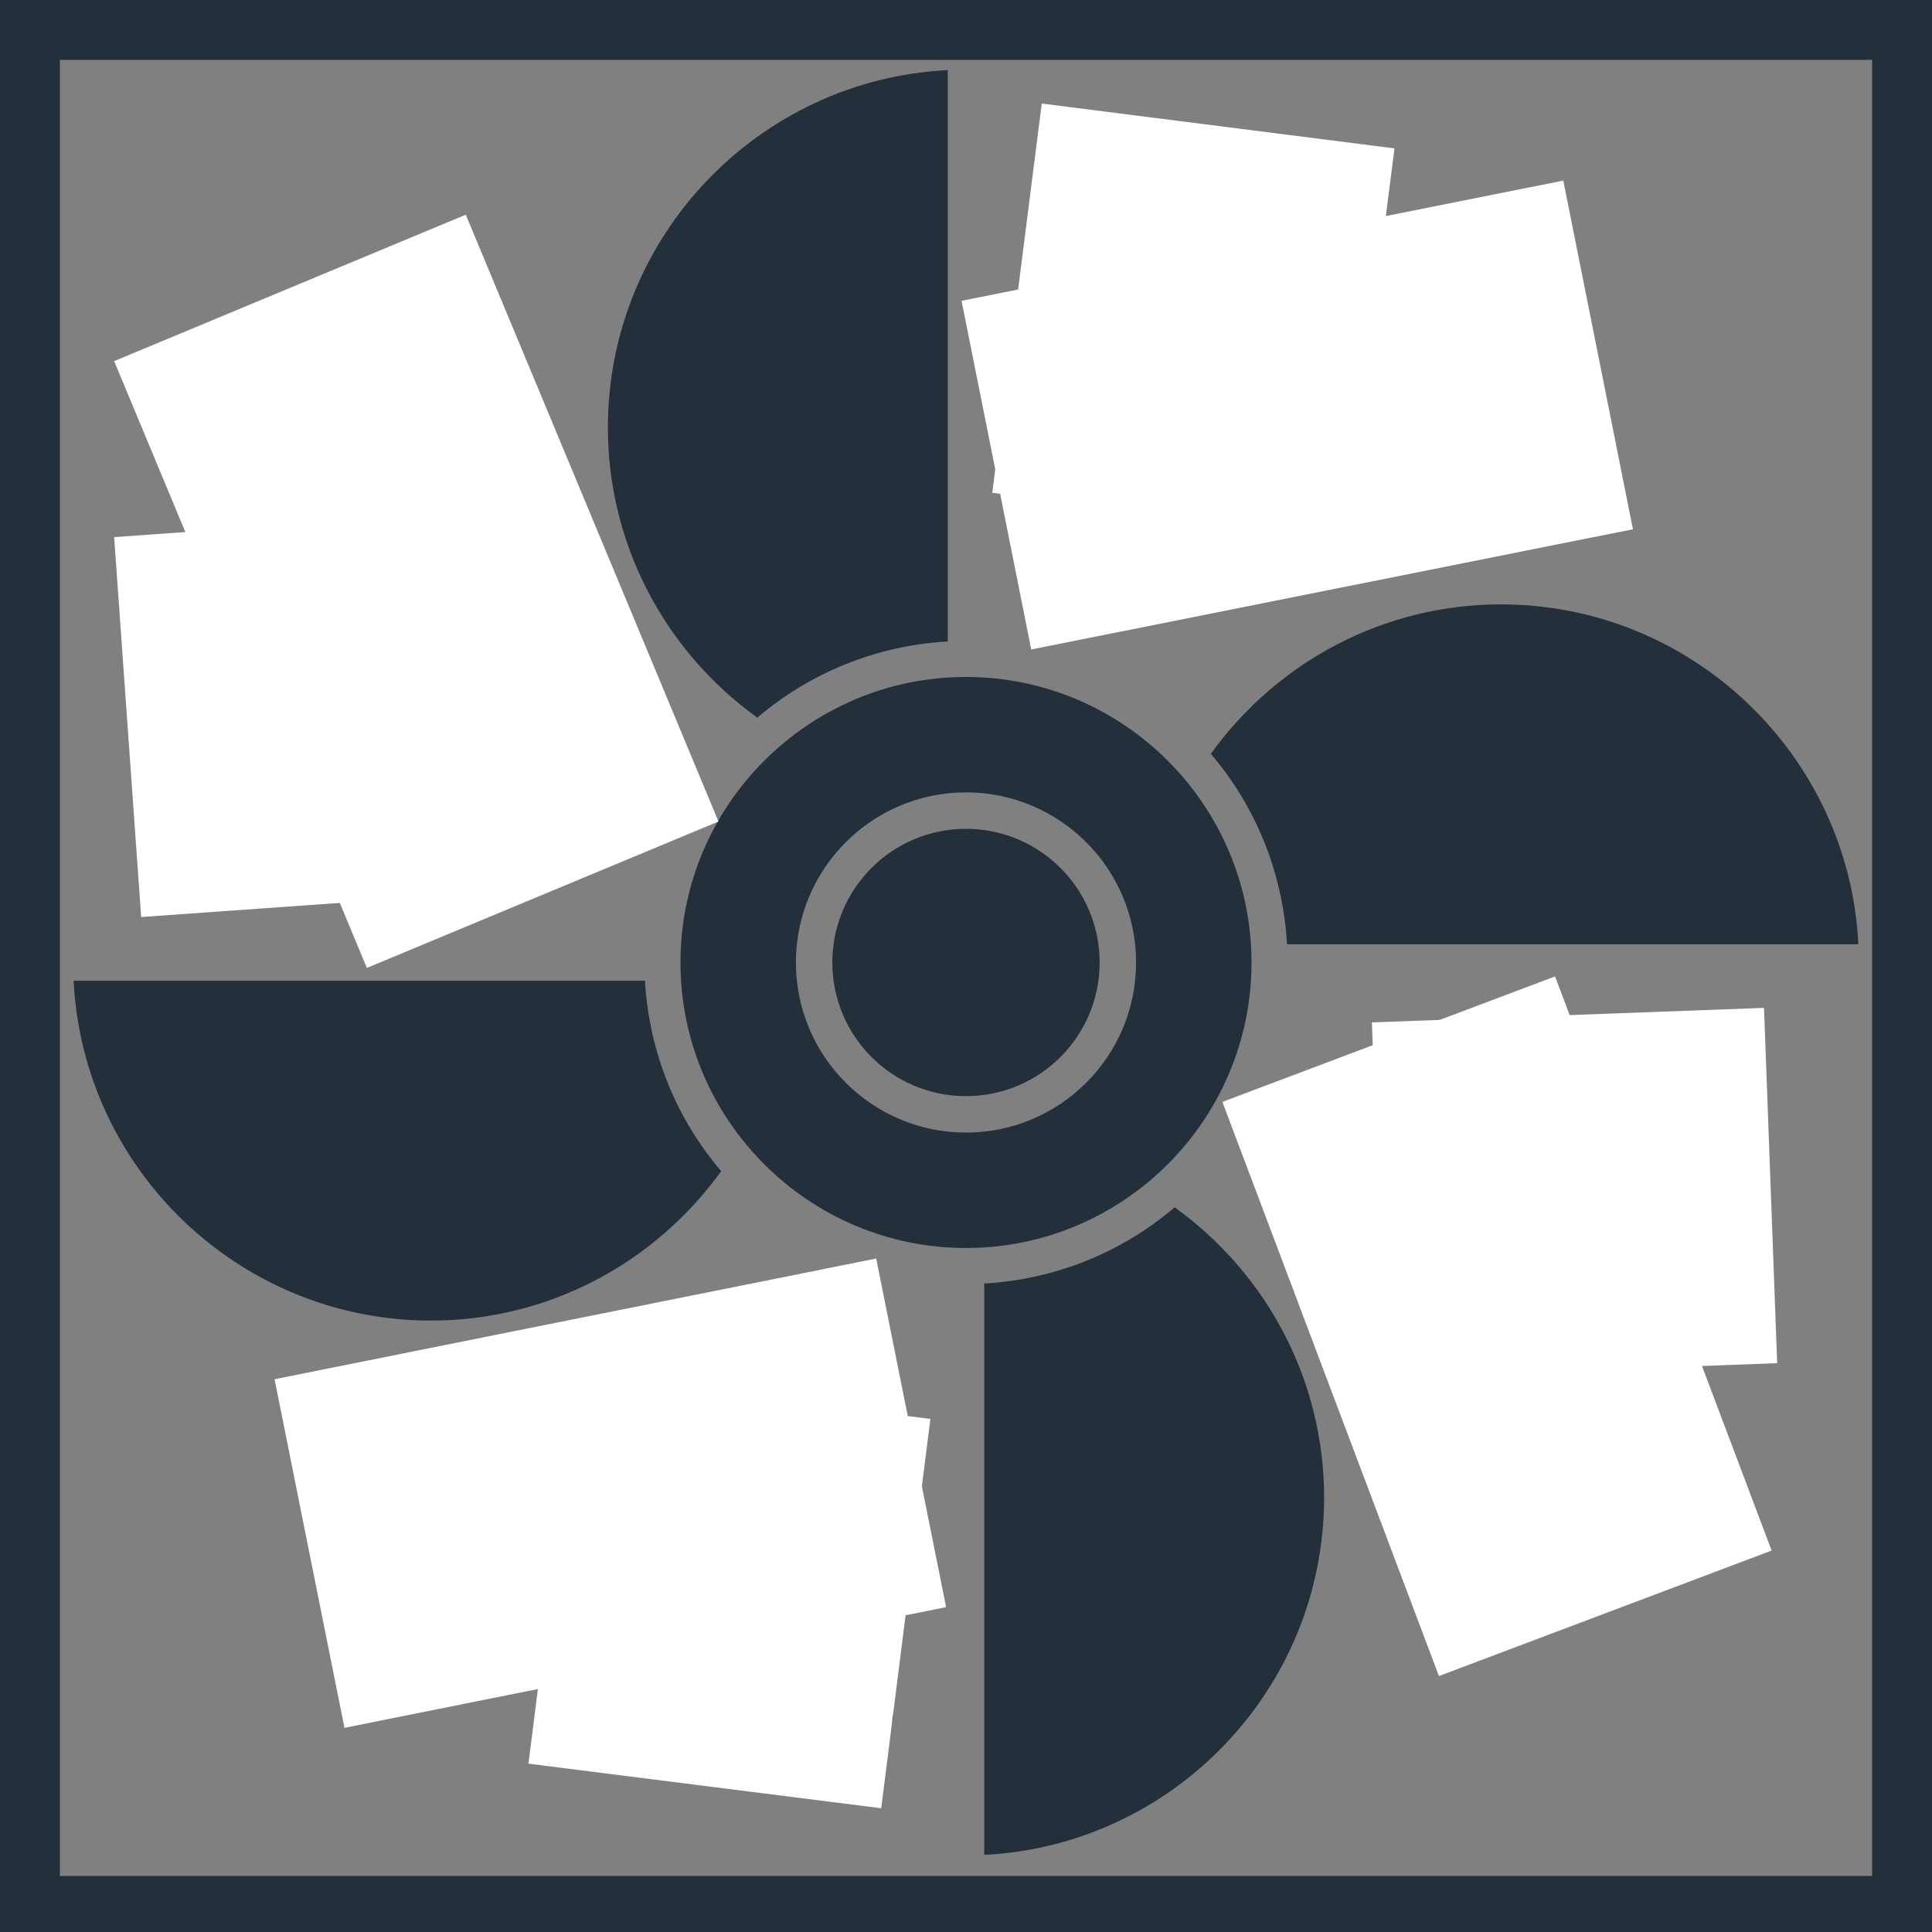
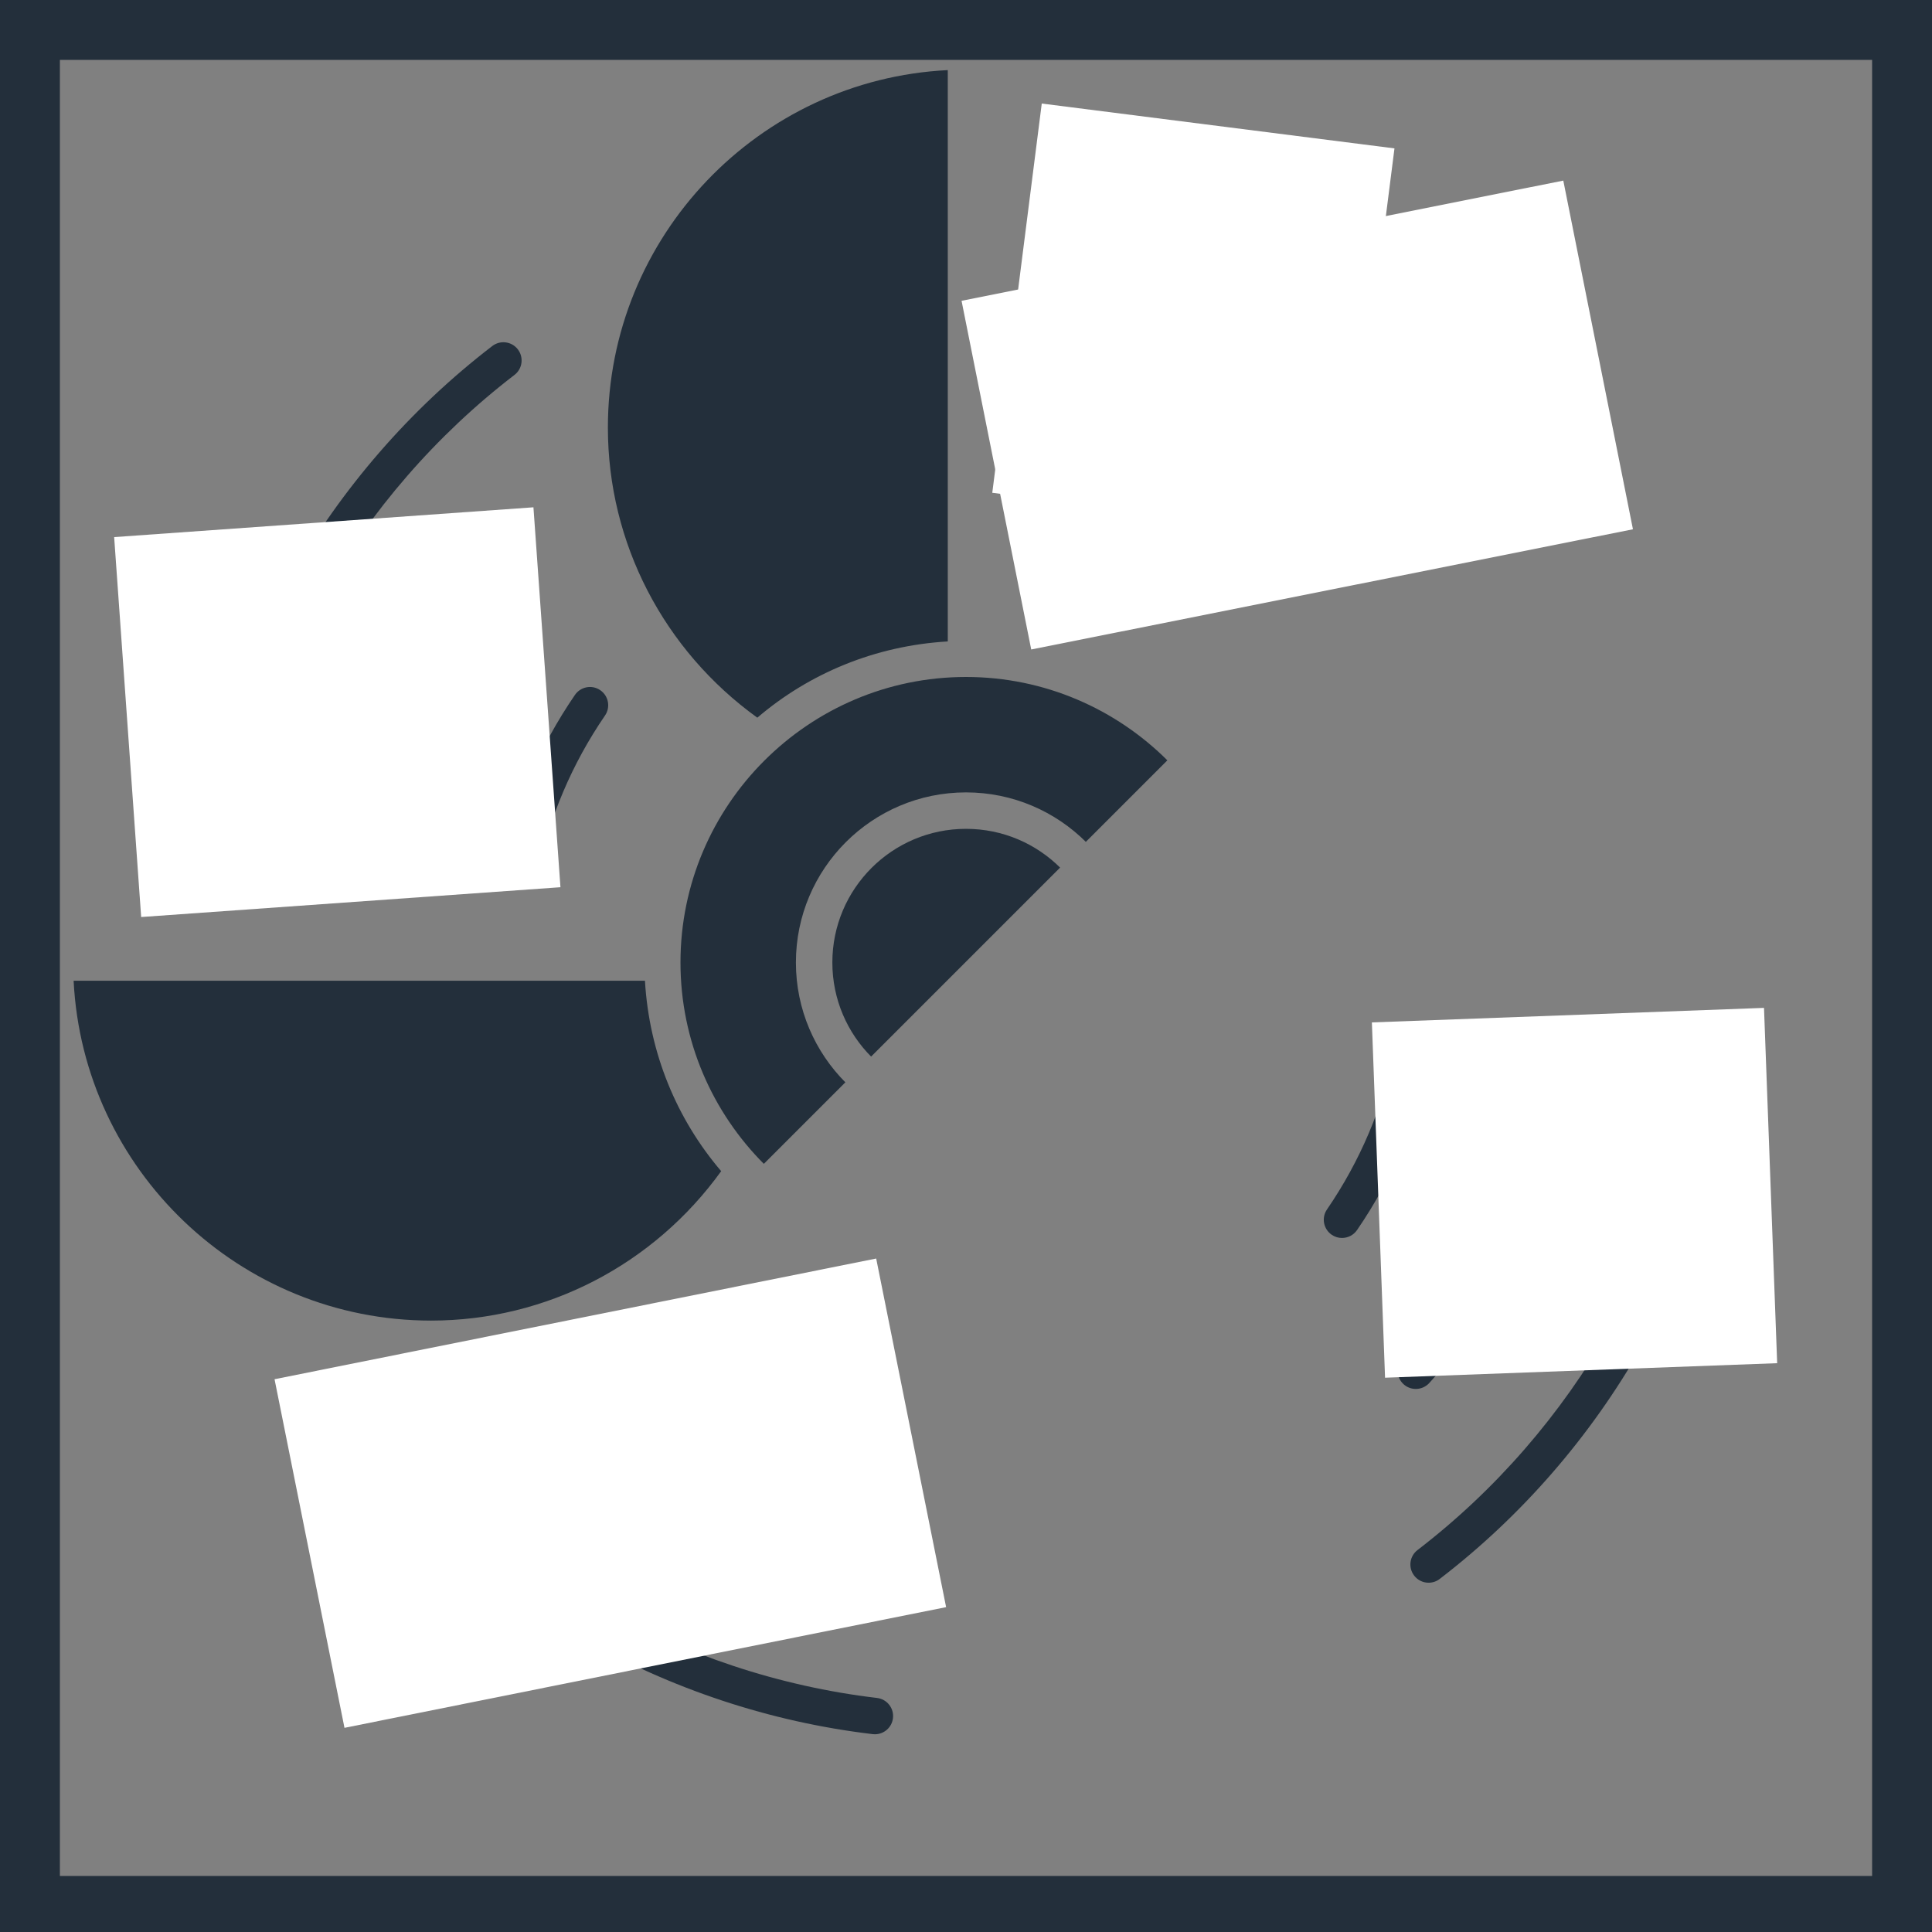
<svg xmlns="http://www.w3.org/2000/svg" width="1000" zoomAndPan="magnify" viewBox="0 0 750 750" height="1000" preserveAspectRatio="xMidYMid meet" version="1.0">
  <rect x="0" y="0" width="750" height="750" fill="#808080" stroke="none" />
  <defs>
    <clipPath id="580aaa57e9">
-       <path d="M 28.34 27 L 721.34 27 L 721.34 719.977 L 28.34 719.977 Z M 28.34 27 " clip-rule="nonzero" />
+       <path d="M 28.34 27 L 721.34 27 L 28.34 719.977 Z M 28.34 27 " clip-rule="nonzero" />
    </clipPath>
    <clipPath id="7e5fb41813">
      <path d="M 44 83 L 279 83 L 279 376 L 44 376 Z M 44 83 " clip-rule="nonzero" />
    </clipPath>
    <clipPath id="babde5feea">
-       <path d="M 180.809 83.344 L 278.953 319.004 L 142.461 375.848 L 44.316 140.184 Z M 180.809 83.344 " clip-rule="nonzero" />
-     </clipPath>
+       </clipPath>
    <clipPath id="afcd4ed1a4">
      <path d="M 180.809 83.344 L 278.914 318.906 L 142.422 375.75 L 44.316 140.184 Z M 180.809 83.344 " clip-rule="nonzero" />
    </clipPath>
    <clipPath id="0f035c2fc4">
      <path d="M 44 196 L 218 196 L 218 356 L 44 356 Z M 44 196 " clip-rule="nonzero" />
    </clipPath>
    <clipPath id="630e55e0f1">
      <path d="M 44.316 208.504 L 207.355 196.914 L 217.84 344.398 L 54.801 355.988 Z M 44.316 208.504 " clip-rule="nonzero" />
    </clipPath>
    <clipPath id="d3be2c46c4">
      <path d="M 44.316 208.504 L 207.082 196.934 L 217.566 344.418 L 54.801 355.988 Z M 44.316 208.504 " clip-rule="nonzero" />
    </clipPath>
    <clipPath id="7eba39d33e">
      <path d="M 373 70 L 634 70 L 634 253 L 373 253 Z M 373 70 " clip-rule="nonzero" />
    </clipPath>
    <clipPath id="e623071546">
      <path d="M 633.91 205.461 L 400.223 252.148 L 373.184 116.797 L 606.871 70.109 Z M 633.91 205.461 " clip-rule="nonzero" />
    </clipPath>
    <clipPath id="f2b52ed281">
      <path d="M 633.91 205.461 L 400.32 252.129 L 373.277 116.777 L 606.871 70.109 Z M 633.91 205.461 " clip-rule="nonzero" />
    </clipPath>
    <clipPath id="0840202f00">
      <path d="M 385 40 L 542 40 L 542 209 L 385 209 Z M 385 40 " clip-rule="nonzero" />
    </clipPath>
    <clipPath id="77566fe6bf">
      <path d="M 541.332 57.605 L 522.09 208.969 L 385.168 191.559 L 404.41 40.195 Z M 541.332 57.605 " clip-rule="nonzero" />
    </clipPath>
    <clipPath id="cc8ff7e667">
      <path d="M 541.332 57.605 L 522.121 208.715 L 385.199 191.305 L 404.41 40.195 Z M 541.332 57.605 " clip-rule="nonzero" />
    </clipPath>
    <clipPath id="2266b4e7ce">
-       <path d="M 474 379 L 688 379 L 688 651 L 474 651 Z M 474 379 " clip-rule="nonzero" />
-     </clipPath>
+       </clipPath>
    <clipPath id="a72154a063">
      <path d="M 558.594 650.637 L 474.492 427.664 L 603.633 378.953 L 687.738 601.926 Z M 558.594 650.637 " clip-rule="nonzero" />
    </clipPath>
    <clipPath id="82eb6602bc">
      <path d="M 558.594 650.637 L 474.527 427.758 L 603.668 379.043 L 687.738 601.926 Z M 558.594 650.637 " clip-rule="nonzero" />
    </clipPath>
    <clipPath id="44e826a09f">
      <path d="M 532 391 L 690 391 L 690 535 L 532 535 Z M 532 391 " clip-rule="nonzero" />
    </clipPath>
    <clipPath id="98ddaf5152">
      <path d="M 689.895 529.188 L 537.418 534.836 L 532.309 396.906 L 684.785 391.258 Z M 689.895 529.188 " clip-rule="nonzero" />
    </clipPath>
    <clipPath id="19112a5449">
      <path d="M 689.895 529.188 L 537.676 534.828 L 532.562 396.898 L 684.785 391.258 Z M 689.895 529.188 " clip-rule="nonzero" />
    </clipPath>
    <clipPath id="ac791a23bf">
      <path d="M 106 488 L 368 488 L 368 671 L 106 671 Z M 106 488 " clip-rule="nonzero" />
    </clipPath>
    <clipPath id="73e0c9a2da">
      <path d="M 106.578 535.414 L 340.23 488.539 L 367.379 623.867 L 133.727 670.742 Z M 106.578 535.414 " clip-rule="nonzero" />
    </clipPath>
    <clipPath id="179b0b19e9">
      <path d="M 106.578 535.414 L 340.133 488.559 L 367.281 623.887 L 133.727 670.742 Z M 106.578 535.414 " clip-rule="nonzero" />
    </clipPath>
    <clipPath id="b9514efab2">
      <path d="M 205 533 L 362 533 L 362 702 L 205 702 Z M 205 533 " clip-rule="nonzero" />
    </clipPath>
    <clipPath id="acfee2ca43">
      <path d="M 205.152 684.656 L 224.277 533.277 L 361.211 550.578 L 342.086 701.957 Z M 205.152 684.656 " clip-rule="nonzero" />
    </clipPath>
    <clipPath id="12d483f853">
-       <path d="M 205.152 684.656 L 224.242 533.531 L 361.18 550.832 L 342.086 701.957 Z M 205.152 684.656 " clip-rule="nonzero" />
-     </clipPath>
+       </clipPath>
  </defs>
  <path stroke-linecap="butt" transform="matrix(0.75, 0, 0, 0.75, 0, 0)" fill="none" stroke-linejoin="miter" d="M -0 -0 L 1000 -0 L 1000 1002 L -0 1002 Z M -0 -0 " stroke="#232f3b" stroke-width="62" stroke-opacity="1" stroke-miterlimit="4" />
  <g clip-path="url(#580aaa57e9)">
    <path fill="#232f3b" d="M 582.641 234.617 C 537.832 234.617 496.211 256.316 470.035 292.633 C 487.25 312.793 497.98 338.379 499.629 366.562 L 721.422 366.562 C 717.766 293.223 656.922 234.617 582.641 234.617 Z M 375 262.801 C 313.922 262.801 264.16 312.559 264.16 373.637 C 264.16 434.715 313.922 484.473 375 484.473 C 436.078 484.473 485.836 434.715 485.836 373.637 C 485.836 312.559 436.078 262.801 375 262.801 Z M 375 439.664 C 338.562 439.664 308.969 410.07 308.969 373.637 C 308.969 337.203 338.562 307.605 375 307.605 C 411.434 307.605 441.027 337.203 441.027 373.637 C 441.027 410.07 411.434 439.664 375 439.664 Z M 375 321.754 C 346.348 321.754 323.117 344.984 323.117 373.637 C 323.117 402.289 346.348 425.516 375 425.516 C 403.652 425.516 426.879 402.289 426.879 373.637 C 426.879 344.984 403.652 321.754 375 321.754 Z M 456.004 468.672 C 435.84 485.887 410.254 496.617 382.074 498.27 L 382.074 720.059 C 455.414 716.402 514.016 655.562 514.016 581.277 C 514.016 536.473 492.32 494.848 456.004 468.672 Z M 250.367 380.711 L 28.578 380.711 C 32.23 454.051 93.074 512.652 167.359 512.652 C 212.164 512.652 253.785 490.957 279.961 454.641 C 262.746 434.477 252.02 408.891 250.367 380.711 Z M 235.98 165.996 C 235.98 210.801 257.676 252.422 293.992 278.602 C 314.156 261.383 339.742 250.656 367.926 249.004 L 367.926 27.215 C 294.582 30.867 235.98 91.711 235.98 165.996 Z M 235.98 165.996 " fill-opacity="1" fill-rule="nonzero" />
  </g>
  <path fill="#232f3b" d="M 81.637 345.285 C 81.914 345.32 82.203 345.332 82.477 345.332 C 86.012 345.332 89.066 342.695 89.492 339.094 C 98.508 262.934 138.68 192.395 199.723 145.539 C 202.82 143.168 203.406 138.723 201.023 135.625 C 198.648 132.516 194.195 131.953 191.109 134.324 C 127.062 183.469 84.895 257.512 75.441 337.434 C 74.98 341.312 77.758 344.828 81.637 345.285 Z M 81.637 345.285 " fill-opacity="1" fill-rule="nonzero" />
  <path fill="#232f3b" d="M 668.359 401.984 C 664.594 401.559 660.969 404.301 660.508 408.18 C 651.492 484.34 611.316 554.879 550.277 601.73 C 547.18 604.105 546.59 608.547 548.977 611.645 C 550.367 613.465 552.465 614.41 554.582 614.41 C 556.09 614.41 557.609 613.938 558.891 612.945 C 622.934 563.801 665.102 489.762 674.555 409.84 C 675.016 405.957 672.238 402.445 668.359 401.984 Z M 668.359 401.984 " fill-opacity="1" fill-rule="nonzero" />
  <path fill="#232f3b" d="M 409.543 88.129 C 485.703 97.145 556.242 137.32 603.094 198.359 C 604.488 200.18 606.582 201.121 608.703 201.121 C 610.211 201.121 611.73 200.648 613.008 199.66 C 616.105 197.289 616.691 192.844 614.309 189.746 C 565.164 125.699 491.125 83.535 411.199 74.082 C 407.402 73.621 403.809 76.395 403.348 80.273 C 402.887 84.156 405.664 87.668 409.543 88.129 Z M 409.543 88.129 " fill-opacity="1" fill-rule="nonzero" />
  <path fill="#232f3b" d="M 340.453 659.145 C 264.297 650.129 193.758 609.953 146.902 548.914 C 144.52 545.793 140.074 545.242 136.988 547.613 C 133.891 549.984 133.305 554.43 135.688 557.527 C 184.832 621.57 258.871 663.738 338.797 673.191 C 339.074 673.227 339.359 673.238 339.637 673.238 C 343.172 673.238 346.223 670.602 346.648 666.996 C 347.109 663.117 344.336 659.605 340.453 659.145 Z M 340.453 659.145 " fill-opacity="1" fill-rule="nonzero" />
  <path fill="#232f3b" d="M 195.137 210.402 C 162.91 245.855 142.031 289.707 134.777 337.191 C 134.18 341.062 136.84 344.664 140.695 345.254 C 141.066 345.309 141.422 345.332 141.777 345.332 C 145.211 345.332 148.227 342.836 148.758 339.332 C 155.609 294.609 175.266 253.309 205.617 219.914 C 208.242 217.023 208.023 212.555 205.133 209.918 C 202.266 207.305 197.797 207.5 195.137 210.402 Z M 195.137 210.402 " fill-opacity="1" fill-rule="nonzero" />
  <path fill="#232f3b" d="M 554.859 536.867 C 587.09 501.414 607.965 457.566 615.219 410.082 C 615.816 406.211 613.156 402.605 609.301 402.02 C 605.375 401.434 601.828 404.082 601.242 407.938 C 594.391 452.66 574.734 493.965 544.379 527.359 C 541.754 530.25 541.973 534.715 544.863 537.352 C 546.211 538.586 547.914 539.184 549.621 539.184 C 551.543 539.184 553.453 538.41 554.859 536.867 Z M 554.859 536.867 " fill-opacity="1" fill-rule="nonzero" />
  <path fill="#232f3b" d="M 533.477 206.086 C 535.398 206.086 537.309 205.312 538.715 203.77 C 541.34 200.879 541.121 196.414 538.23 193.777 C 502.777 161.547 458.93 140.668 411.441 133.414 C 407.527 132.816 403.969 135.465 403.383 139.336 C 402.785 143.203 405.445 146.809 409.301 147.395 C 454.023 154.246 495.328 173.902 528.719 204.254 C 530.066 205.484 531.773 206.086 533.477 206.086 Z M 533.477 206.086 " fill-opacity="1" fill-rule="nonzero" />
  <path fill="#232f3b" d="M 211.281 543.5 C 208.656 546.391 208.875 550.859 211.766 553.496 C 247.219 585.727 291.066 606.602 338.555 613.855 C 338.922 613.914 339.281 613.938 339.637 613.938 C 343.066 613.938 346.086 611.438 346.613 607.938 C 347.215 604.07 344.555 600.465 340.695 599.879 C 295.973 593.027 254.668 573.371 221.277 543.02 C 218.422 540.402 213.93 540.602 211.281 543.5 Z M 211.281 543.5 " fill-opacity="1" fill-rule="nonzero" />
  <path fill="#232f3b" d="M 339.637 554.051 C 342.918 554.051 345.867 551.734 346.559 548.383 C 347.34 544.562 344.875 540.82 341.043 540.035 C 318.703 535.453 297.871 526.621 279.125 513.77 C 275.902 511.547 271.492 512.398 269.293 515.613 C 267.082 518.836 267.91 523.234 271.137 525.445 C 291.438 539.367 314.004 548.938 338.211 553.898 C 338.68 553.992 339.164 554.051 339.637 554.051 Z M 339.637 554.051 " fill-opacity="1" fill-rule="nonzero" />
  <path fill="#232f3b" d="M 403.441 198.887 C 402.656 202.711 405.121 206.453 408.957 207.238 C 431.293 211.82 452.125 220.652 470.871 233.5 C 472.09 234.344 473.484 234.734 474.855 234.734 C 477.113 234.734 479.332 233.664 480.703 231.66 C 482.914 228.434 482.086 224.035 478.863 221.824 C 458.562 207.906 435.992 198.336 411.789 193.371 C 408.023 192.602 404.223 195.055 403.441 198.887 Z M 403.441 198.887 " fill-opacity="1" fill-rule="nonzero" />
  <path fill="#232f3b" d="M 549.746 402.078 C 545.992 401.352 542.18 403.758 541.398 407.594 C 536.816 429.93 527.984 450.762 515.133 469.508 C 512.922 472.73 513.75 477.129 516.977 479.34 C 518.195 480.184 519.59 480.574 520.961 480.574 C 523.215 480.574 525.438 479.504 526.809 477.5 C 540.73 457.199 550.301 434.629 555.262 410.426 C 556.043 406.602 553.582 402.859 549.746 402.078 Z M 549.746 402.078 " fill-opacity="1" fill-rule="nonzero" />
  <path fill="#232f3b" d="M 200.25 345.195 C 200.723 345.285 201.207 345.344 201.68 345.344 C 204.961 345.344 207.91 343.031 208.598 339.68 C 213.184 317.34 222.016 296.512 234.863 277.766 C 237.074 274.539 236.246 270.141 233.023 267.93 C 229.797 265.707 225.398 266.551 223.188 269.773 C 209.266 290.074 199.699 312.641 194.734 336.848 C 193.953 340.668 196.418 344.41 200.25 345.195 Z M 200.25 345.195 " fill-opacity="1" fill-rule="nonzero" />
  <g clip-path="url(#7e5fb41813)">
    <g clip-path="url(#babde5feea)">
      <g clip-path="url(#afcd4ed1a4)">
        <path fill="#ffffff" d="M 180.809 83.344 L 278.953 319.004 L 142.461 375.848 L 44.316 140.184 Z M 180.809 83.344 " fill-opacity="1" fill-rule="nonzero" />
      </g>
    </g>
  </g>
  <g clip-path="url(#0f035c2fc4)">
    <g clip-path="url(#630e55e0f1)">
      <g clip-path="url(#d3be2c46c4)">
        <path fill="#ffffff" d="M 44.316 208.504 L 207.355 196.914 L 217.84 344.398 L 54.801 355.988 Z M 44.316 208.504 " fill-opacity="1" fill-rule="nonzero" />
      </g>
    </g>
  </g>
  <g clip-path="url(#7eba39d33e)">
    <g clip-path="url(#e623071546)">
      <g clip-path="url(#f2b52ed281)">
        <path fill="#ffffff" d="M 633.91 205.461 L 400.223 252.148 L 373.184 116.797 L 606.871 70.109 Z M 633.91 205.461 " fill-opacity="1" fill-rule="nonzero" />
      </g>
    </g>
  </g>
  <g clip-path="url(#0840202f00)">
    <g clip-path="url(#77566fe6bf)">
      <g clip-path="url(#cc8ff7e667)">
        <path fill="#ffffff" d="M 541.332 57.605 L 522.09 208.969 L 385.168 191.559 L 404.41 40.195 Z M 541.332 57.605 " fill-opacity="1" fill-rule="nonzero" />
      </g>
    </g>
  </g>
  <g clip-path="url(#2266b4e7ce)">
    <g clip-path="url(#a72154a063)">
      <g clip-path="url(#82eb6602bc)">
        <path fill="#ffffff" d="M 558.594 650.637 L 474.492 427.664 L 603.633 378.953 L 687.738 601.926 Z M 558.594 650.637 " fill-opacity="1" fill-rule="nonzero" />
      </g>
    </g>
  </g>
  <g clip-path="url(#44e826a09f)">
    <g clip-path="url(#98ddaf5152)">
      <g clip-path="url(#19112a5449)">
        <path fill="#ffffff" d="M 689.895 529.188 L 537.418 534.836 L 532.309 396.906 L 684.785 391.258 Z M 689.895 529.188 " fill-opacity="1" fill-rule="nonzero" />
      </g>
    </g>
  </g>
  <g clip-path="url(#ac791a23bf)">
    <g clip-path="url(#73e0c9a2da)">
      <g clip-path="url(#179b0b19e9)">
        <path fill="#ffffff" d="M 106.578 535.414 L 340.23 488.539 L 367.379 623.867 L 133.727 670.742 Z M 106.578 535.414 " fill-opacity="1" fill-rule="nonzero" />
      </g>
    </g>
  </g>
  <g clip-path="url(#b9514efab2)">
    <g clip-path="url(#acfee2ca43)">
      <g clip-path="url(#12d483f853)">
        <path fill="#ffffff" d="M 205.152 684.656 L 224.277 533.277 L 361.211 550.578 L 342.086 701.957 Z M 205.152 684.656 " fill-opacity="1" fill-rule="nonzero" />
      </g>
    </g>
  </g>
</svg>